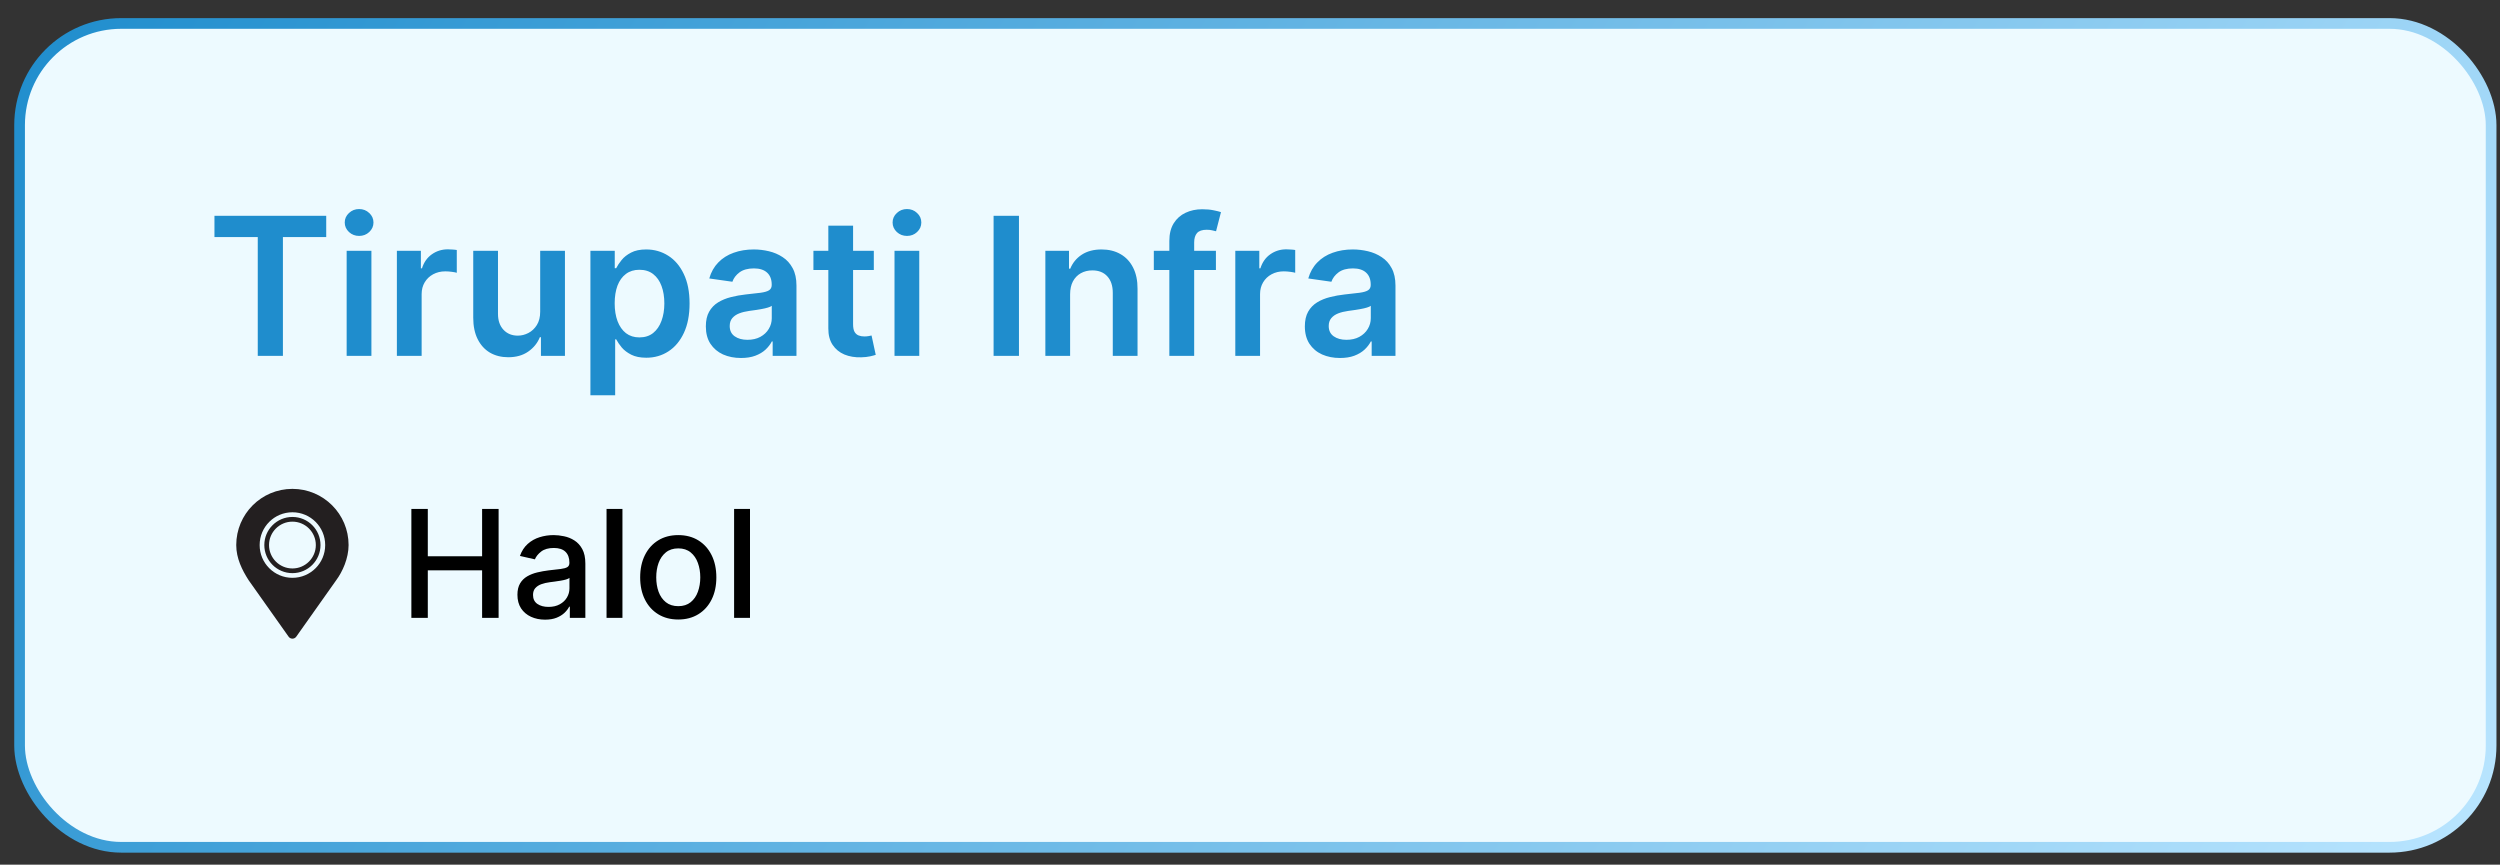
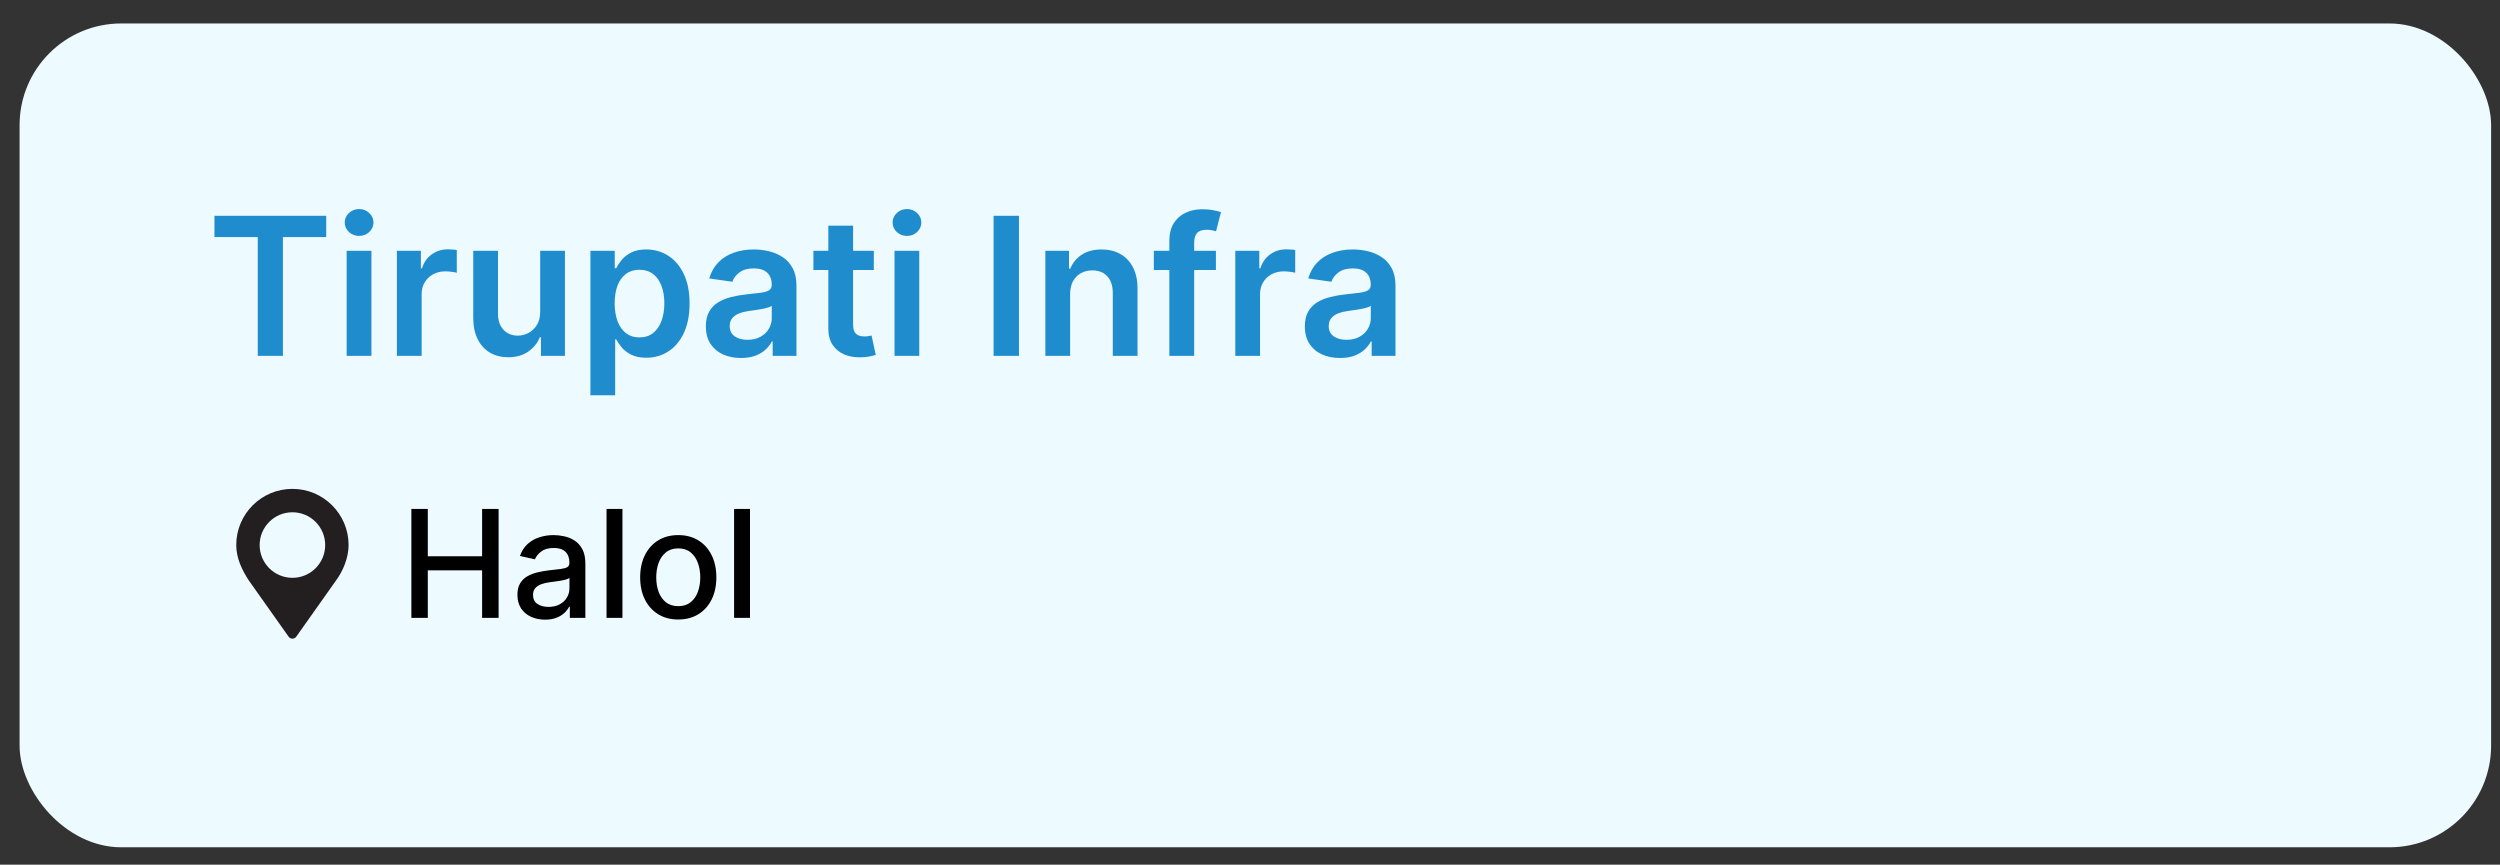
<svg xmlns="http://www.w3.org/2000/svg" width="133" height="46" viewBox="0 0 133 46" fill="none">
  <rect x="0" y="0" width="133" height="46" fill="#333333" stroke="none" />
  <rect x="1.042" y="1.248" width="131.485" height="43.828" rx="5.407" fill="#EDFAFF" />
-   <rect x="1.042" y="1.248" width="131.485" height="43.828" rx="5.407" stroke="url(#paint0_linear_530_544)" stroke-width="0.569" />
  <path d="M11.409 12.613V11.481H17.355V12.613H15.051V18.933H13.713V12.613H11.409ZM18.442 18.933V13.344H19.759V18.933H18.442ZM19.105 12.551C18.896 12.551 18.716 12.482 18.566 12.344C18.416 12.203 18.34 12.034 18.34 11.838C18.34 11.639 18.416 11.47 18.566 11.332C18.716 11.191 18.896 11.121 19.105 11.121C19.316 11.121 19.495 11.191 19.643 11.332C19.793 11.47 19.869 11.639 19.869 11.838C19.869 12.034 19.793 12.203 19.643 12.344C19.495 12.482 19.316 12.551 19.105 12.551ZM21.114 18.933V13.344H22.391V14.275H22.449C22.551 13.953 22.726 13.704 22.973 13.53C23.223 13.353 23.508 13.264 23.828 13.264C23.901 13.264 23.982 13.268 24.072 13.275C24.164 13.28 24.24 13.288 24.301 13.3V14.512C24.245 14.493 24.157 14.476 24.035 14.461C23.917 14.444 23.801 14.436 23.69 14.436C23.45 14.436 23.234 14.488 23.042 14.592C22.853 14.694 22.704 14.836 22.595 15.018C22.485 15.2 22.431 15.409 22.431 15.647V18.933H21.114ZM28.738 16.582V13.344H30.055V18.933H28.778V17.939H28.72C28.594 18.252 28.386 18.508 28.098 18.707C27.811 18.906 27.459 19.005 27.039 19.005C26.673 19.005 26.349 18.924 26.067 18.762C25.788 18.597 25.57 18.358 25.413 18.045C25.255 17.73 25.176 17.349 25.176 16.902V13.344H26.493V16.699C26.493 17.053 26.59 17.334 26.784 17.543C26.978 17.751 27.233 17.856 27.548 17.856C27.742 17.856 27.93 17.808 28.112 17.714C28.294 17.619 28.443 17.479 28.56 17.292C28.679 17.102 28.738 16.866 28.738 16.582ZM31.41 21.028V13.344H32.705V14.268H32.781C32.849 14.132 32.945 13.988 33.069 13.835C33.192 13.68 33.36 13.548 33.571 13.439C33.782 13.327 34.051 13.271 34.378 13.271C34.81 13.271 35.199 13.382 35.546 13.602C35.895 13.821 36.172 14.145 36.376 14.574C36.582 15.001 36.685 15.525 36.685 16.146C36.685 16.759 36.584 17.281 36.383 17.71C36.182 18.14 35.908 18.467 35.561 18.692C35.214 18.918 34.821 19.031 34.382 19.031C34.062 19.031 33.796 18.977 33.585 18.871C33.374 18.764 33.204 18.636 33.076 18.485C32.95 18.332 32.852 18.188 32.781 18.052H32.727V21.028H31.41ZM32.701 16.138C32.701 16.5 32.752 16.816 32.854 17.088C32.958 17.36 33.107 17.572 33.301 17.725C33.498 17.875 33.736 17.95 34.014 17.95C34.306 17.95 34.549 17.873 34.746 17.717C34.942 17.56 35.09 17.345 35.19 17.073C35.292 16.799 35.343 16.488 35.343 16.138C35.343 15.791 35.293 15.483 35.193 15.214C35.094 14.945 34.946 14.734 34.749 14.581C34.553 14.428 34.308 14.352 34.014 14.352C33.733 14.352 33.494 14.426 33.298 14.574C33.101 14.722 32.952 14.929 32.85 15.196C32.751 15.463 32.701 15.777 32.701 16.138ZM39.421 19.045C39.067 19.045 38.748 18.982 38.464 18.856C38.183 18.728 37.96 18.538 37.795 18.289C37.632 18.039 37.551 17.731 37.551 17.364C37.551 17.049 37.609 16.788 37.726 16.582C37.842 16.376 38.001 16.211 38.202 16.087C38.404 15.964 38.63 15.87 38.883 15.807C39.137 15.742 39.401 15.694 39.672 15.665C40 15.631 40.265 15.601 40.469 15.574C40.673 15.545 40.821 15.502 40.913 15.443C41.007 15.383 41.055 15.289 41.055 15.163V15.142C41.055 14.867 40.974 14.655 40.811 14.505C40.648 14.354 40.414 14.279 40.109 14.279C39.786 14.279 39.53 14.35 39.341 14.49C39.154 14.631 39.028 14.797 38.963 14.989L37.733 14.814C37.83 14.474 37.99 14.191 38.213 13.963C38.436 13.732 38.709 13.56 39.032 13.446C39.354 13.33 39.711 13.271 40.102 13.271C40.371 13.271 40.639 13.303 40.906 13.366C41.172 13.429 41.416 13.533 41.637 13.679C41.858 13.822 42.035 14.017 42.168 14.265C42.304 14.512 42.372 14.821 42.372 15.192V18.933H41.106V18.165H41.062C40.982 18.32 40.869 18.466 40.724 18.602C40.581 18.735 40.4 18.843 40.181 18.925C39.966 19.005 39.712 19.045 39.421 19.045ZM39.763 18.078C40.028 18.078 40.257 18.026 40.451 17.921C40.645 17.814 40.794 17.674 40.898 17.499C41.005 17.325 41.058 17.134 41.058 16.928V16.269C41.017 16.303 40.947 16.335 40.847 16.364C40.75 16.393 40.641 16.419 40.52 16.44C40.399 16.462 40.279 16.482 40.16 16.499C40.041 16.515 39.938 16.53 39.85 16.542C39.654 16.569 39.478 16.613 39.323 16.673C39.168 16.734 39.045 16.819 38.955 16.928C38.866 17.035 38.821 17.173 38.821 17.343C38.821 17.585 38.909 17.768 39.086 17.892C39.263 18.016 39.489 18.078 39.763 18.078ZM46.487 13.344V14.363H43.274V13.344H46.487ZM44.067 12.005H45.384V17.252C45.384 17.429 45.411 17.565 45.464 17.659C45.52 17.751 45.593 17.814 45.683 17.848C45.773 17.882 45.872 17.899 45.981 17.899C46.063 17.899 46.139 17.893 46.207 17.881C46.277 17.869 46.33 17.858 46.367 17.848L46.589 18.878C46.518 18.902 46.418 18.929 46.287 18.958C46.158 18.987 46.001 19.004 45.814 19.009C45.484 19.019 45.187 18.969 44.922 18.86C44.658 18.748 44.448 18.576 44.293 18.343C44.14 18.11 44.065 17.819 44.067 17.47V12.005ZM47.588 18.933V13.344H48.905V18.933H47.588ZM48.251 12.551C48.042 12.551 47.862 12.482 47.712 12.344C47.562 12.203 47.486 12.034 47.486 11.838C47.486 11.639 47.562 11.47 47.712 11.332C47.862 11.191 48.042 11.121 48.251 11.121C48.462 11.121 48.641 11.191 48.789 11.332C48.939 11.47 49.014 11.639 49.014 11.838C49.014 12.034 48.939 12.203 48.789 12.344C48.641 12.482 48.462 12.551 48.251 12.551ZM54.209 11.481V18.933H52.859V11.481H54.209ZM56.93 15.658V18.933H55.613V13.344H56.871V14.294H56.937C57.066 13.981 57.27 13.732 57.552 13.548C57.836 13.364 58.186 13.271 58.603 13.271C58.989 13.271 59.325 13.354 59.611 13.519C59.9 13.684 60.123 13.923 60.281 14.236C60.441 14.548 60.52 14.928 60.517 15.374V18.933H59.2V15.578C59.2 15.204 59.103 14.912 58.909 14.701C58.717 14.49 58.452 14.385 58.112 14.385C57.882 14.385 57.677 14.436 57.497 14.537C57.32 14.637 57.181 14.781 57.079 14.97C56.98 15.16 56.93 15.389 56.93 15.658ZM64.687 13.344V14.363H61.383V13.344H64.687ZM62.209 18.933V12.817C62.209 12.441 62.287 12.128 62.442 11.878C62.599 11.628 62.81 11.441 63.075 11.318C63.339 11.194 63.633 11.132 63.955 11.132C64.183 11.132 64.386 11.15 64.563 11.187C64.74 11.223 64.871 11.256 64.956 11.285L64.694 12.303C64.638 12.287 64.568 12.27 64.483 12.253C64.398 12.233 64.303 12.223 64.199 12.223C63.954 12.223 63.781 12.283 63.679 12.402C63.579 12.518 63.53 12.686 63.53 12.904V18.933H62.209ZM65.718 18.933V13.344H66.995V14.275H67.053C67.155 13.953 67.33 13.704 67.577 13.53C67.827 13.353 68.112 13.264 68.432 13.264C68.505 13.264 68.586 13.268 68.676 13.275C68.768 13.28 68.845 13.288 68.905 13.3V14.512C68.85 14.493 68.761 14.476 68.64 14.461C68.521 14.444 68.406 14.436 68.294 14.436C68.054 14.436 67.838 14.488 67.647 14.592C67.457 14.694 67.308 14.836 67.199 15.018C67.09 15.2 67.035 15.409 67.035 15.647V18.933H65.718ZM71.288 19.045C70.934 19.045 70.615 18.982 70.332 18.856C70.05 18.728 69.827 18.538 69.662 18.289C69.5 18.039 69.418 17.731 69.418 17.364C69.418 17.049 69.477 16.788 69.593 16.582C69.71 16.376 69.868 16.211 70.07 16.087C70.271 15.964 70.498 15.87 70.75 15.807C71.005 15.742 71.268 15.694 71.54 15.665C71.867 15.631 72.133 15.601 72.336 15.574C72.54 15.545 72.688 15.502 72.78 15.443C72.875 15.383 72.922 15.289 72.922 15.163V15.142C72.922 14.867 72.841 14.655 72.678 14.505C72.516 14.354 72.282 14.279 71.976 14.279C71.654 14.279 71.398 14.35 71.209 14.49C71.022 14.631 70.896 14.797 70.83 14.989L69.6 14.814C69.697 14.474 69.857 14.191 70.081 13.963C70.304 13.732 70.577 13.56 70.899 13.446C71.222 13.33 71.578 13.271 71.969 13.271C72.238 13.271 72.506 13.303 72.773 13.366C73.04 13.429 73.284 13.533 73.504 13.679C73.725 13.822 73.902 14.017 74.035 14.265C74.171 14.512 74.239 14.821 74.239 15.192V18.933H72.973V18.165H72.929C72.849 18.32 72.737 18.466 72.591 18.602C72.448 18.735 72.267 18.843 72.049 18.925C71.833 19.005 71.58 19.045 71.288 19.045ZM71.63 18.078C71.895 18.078 72.124 18.026 72.318 17.921C72.512 17.814 72.661 17.674 72.766 17.499C72.872 17.325 72.926 17.134 72.926 16.928V16.269C72.885 16.303 72.814 16.335 72.715 16.364C72.618 16.393 72.509 16.419 72.387 16.44C72.266 16.462 72.146 16.482 72.027 16.499C71.908 16.515 71.805 16.53 71.718 16.542C71.521 16.569 71.346 16.613 71.19 16.673C71.035 16.734 70.912 16.819 70.823 16.928C70.733 17.035 70.688 17.173 70.688 17.343C70.688 17.585 70.777 17.768 70.954 17.892C71.131 18.016 71.356 18.078 71.63 18.078Z" fill="#1F8DCD" />
  <path d="M21.885 32.87V27.075H22.759V29.593H25.648V27.075H26.526V32.87H25.648V30.343H22.759V32.87H21.885ZM28.996 32.966C28.721 32.966 28.472 32.915 28.249 32.813C28.026 32.71 27.85 32.56 27.72 32.364C27.592 32.167 27.527 31.927 27.527 31.642C27.527 31.397 27.575 31.195 27.669 31.036C27.763 30.878 27.891 30.753 28.051 30.66C28.211 30.568 28.39 30.498 28.589 30.451C28.787 30.404 28.989 30.368 29.194 30.343C29.454 30.313 29.666 30.288 29.828 30.27C29.99 30.249 30.108 30.216 30.182 30.171C30.255 30.125 30.292 30.052 30.292 29.95V29.93C30.292 29.683 30.222 29.491 30.083 29.355C29.945 29.22 29.739 29.152 29.466 29.152C29.181 29.152 28.956 29.215 28.792 29.341C28.63 29.466 28.518 29.605 28.456 29.757L27.66 29.576C27.755 29.312 27.892 29.099 28.074 28.937C28.257 28.773 28.467 28.654 28.705 28.58C28.942 28.505 29.192 28.467 29.454 28.467C29.628 28.467 29.812 28.488 30.006 28.529C30.203 28.569 30.386 28.642 30.555 28.75C30.727 28.857 30.868 29.011 30.977 29.211C31.086 29.409 31.141 29.667 31.141 29.984V32.87H30.315V32.276H30.281C30.226 32.385 30.144 32.493 30.035 32.599C29.925 32.704 29.785 32.792 29.613 32.862C29.441 32.931 29.236 32.966 28.996 32.966ZM29.18 32.287C29.414 32.287 29.614 32.241 29.78 32.148C29.948 32.056 30.075 31.935 30.162 31.786C30.251 31.635 30.295 31.474 30.295 31.302V30.742C30.265 30.772 30.206 30.801 30.12 30.827C30.035 30.852 29.938 30.873 29.828 30.892C29.719 30.909 29.612 30.925 29.508 30.94C29.405 30.953 29.318 30.965 29.248 30.974C29.084 30.995 28.934 31.03 28.798 31.079C28.664 31.128 28.556 31.199 28.475 31.291C28.396 31.382 28.357 31.502 28.357 31.653C28.357 31.863 28.434 32.021 28.589 32.129C28.743 32.234 28.941 32.287 29.18 32.287ZM33.114 27.075V32.87H32.268V27.075H33.114ZM36.083 32.958C35.676 32.958 35.32 32.864 35.017 32.678C34.713 32.491 34.477 32.23 34.309 31.894C34.141 31.558 34.057 31.166 34.057 30.717C34.057 30.266 34.141 29.871 34.309 29.534C34.477 29.196 34.713 28.934 35.017 28.747C35.32 28.56 35.676 28.467 36.083 28.467C36.491 28.467 36.846 28.56 37.15 28.747C37.454 28.934 37.69 29.196 37.858 29.534C38.026 29.871 38.11 30.266 38.11 30.717C38.11 31.166 38.026 31.558 37.858 31.894C37.69 32.23 37.454 32.491 37.15 32.678C36.846 32.864 36.491 32.958 36.083 32.958ZM36.086 32.248C36.35 32.248 36.569 32.178 36.743 32.038C36.916 31.898 37.045 31.713 37.128 31.481C37.212 31.249 37.255 30.993 37.255 30.714C37.255 30.436 37.212 30.182 37.128 29.95C37.045 29.716 36.916 29.528 36.743 29.387C36.569 29.245 36.35 29.174 36.086 29.174C35.82 29.174 35.599 29.245 35.424 29.387C35.251 29.528 35.121 29.716 35.036 29.95C34.953 30.182 34.912 30.436 34.912 30.714C34.912 30.993 34.953 31.249 35.036 31.481C35.121 31.713 35.251 31.898 35.424 32.038C35.599 32.178 35.82 32.248 36.086 32.248ZM39.9 27.075V32.87H39.054V27.075H39.9Z" fill="black" />
  <g clip-path="url(#clip0_530_544)">
    <path d="M15.557 26.008C13.906 26.008 12.568 27.346 12.568 28.997C12.568 29.704 12.88 30.325 13.225 30.864L15.354 33.872C15.4 33.938 15.476 33.977 15.557 33.977C15.637 33.977 15.713 33.938 15.76 33.872L17.889 30.864C18.218 30.421 18.545 29.704 18.545 28.997C18.545 27.346 17.207 26.008 15.557 26.008ZM15.557 30.74C14.594 30.74 13.813 29.959 13.813 28.997C13.813 28.034 14.594 27.253 15.557 27.253C16.519 27.253 17.3 28.034 17.3 28.997C17.3 29.959 16.519 30.74 15.557 30.74Z" fill="#231F20" />
-     <path d="M15.557 27.502C14.732 27.502 14.062 28.171 14.062 28.997C14.062 29.822 14.732 30.491 15.557 30.491C16.382 30.491 17.051 29.822 17.051 28.997C17.051 28.171 16.382 27.502 15.557 27.502ZM15.557 30.242C14.869 30.242 14.312 29.684 14.312 28.997C14.312 28.309 14.869 27.752 15.557 27.752C16.244 27.752 16.802 28.309 16.802 28.997C16.802 29.684 16.244 30.242 15.557 30.242Z" fill="#231F20" />
  </g>
  <defs>
    <linearGradient id="paint0_linear_530_544" x1="0.758" y1="0.964" x2="118.181" y2="69.333" gradientUnits="userSpaceOnUse">
      <stop stop-color="#1F8DCD" />
      <stop offset="1" stop-color="#B9E5FF" />
    </linearGradient>
    <clipPath id="clip0_530_544">
      <rect width="7.969" height="7.969" fill="white" transform="translate(11.57 26.008)" />
    </clipPath>
  </defs>
</svg>